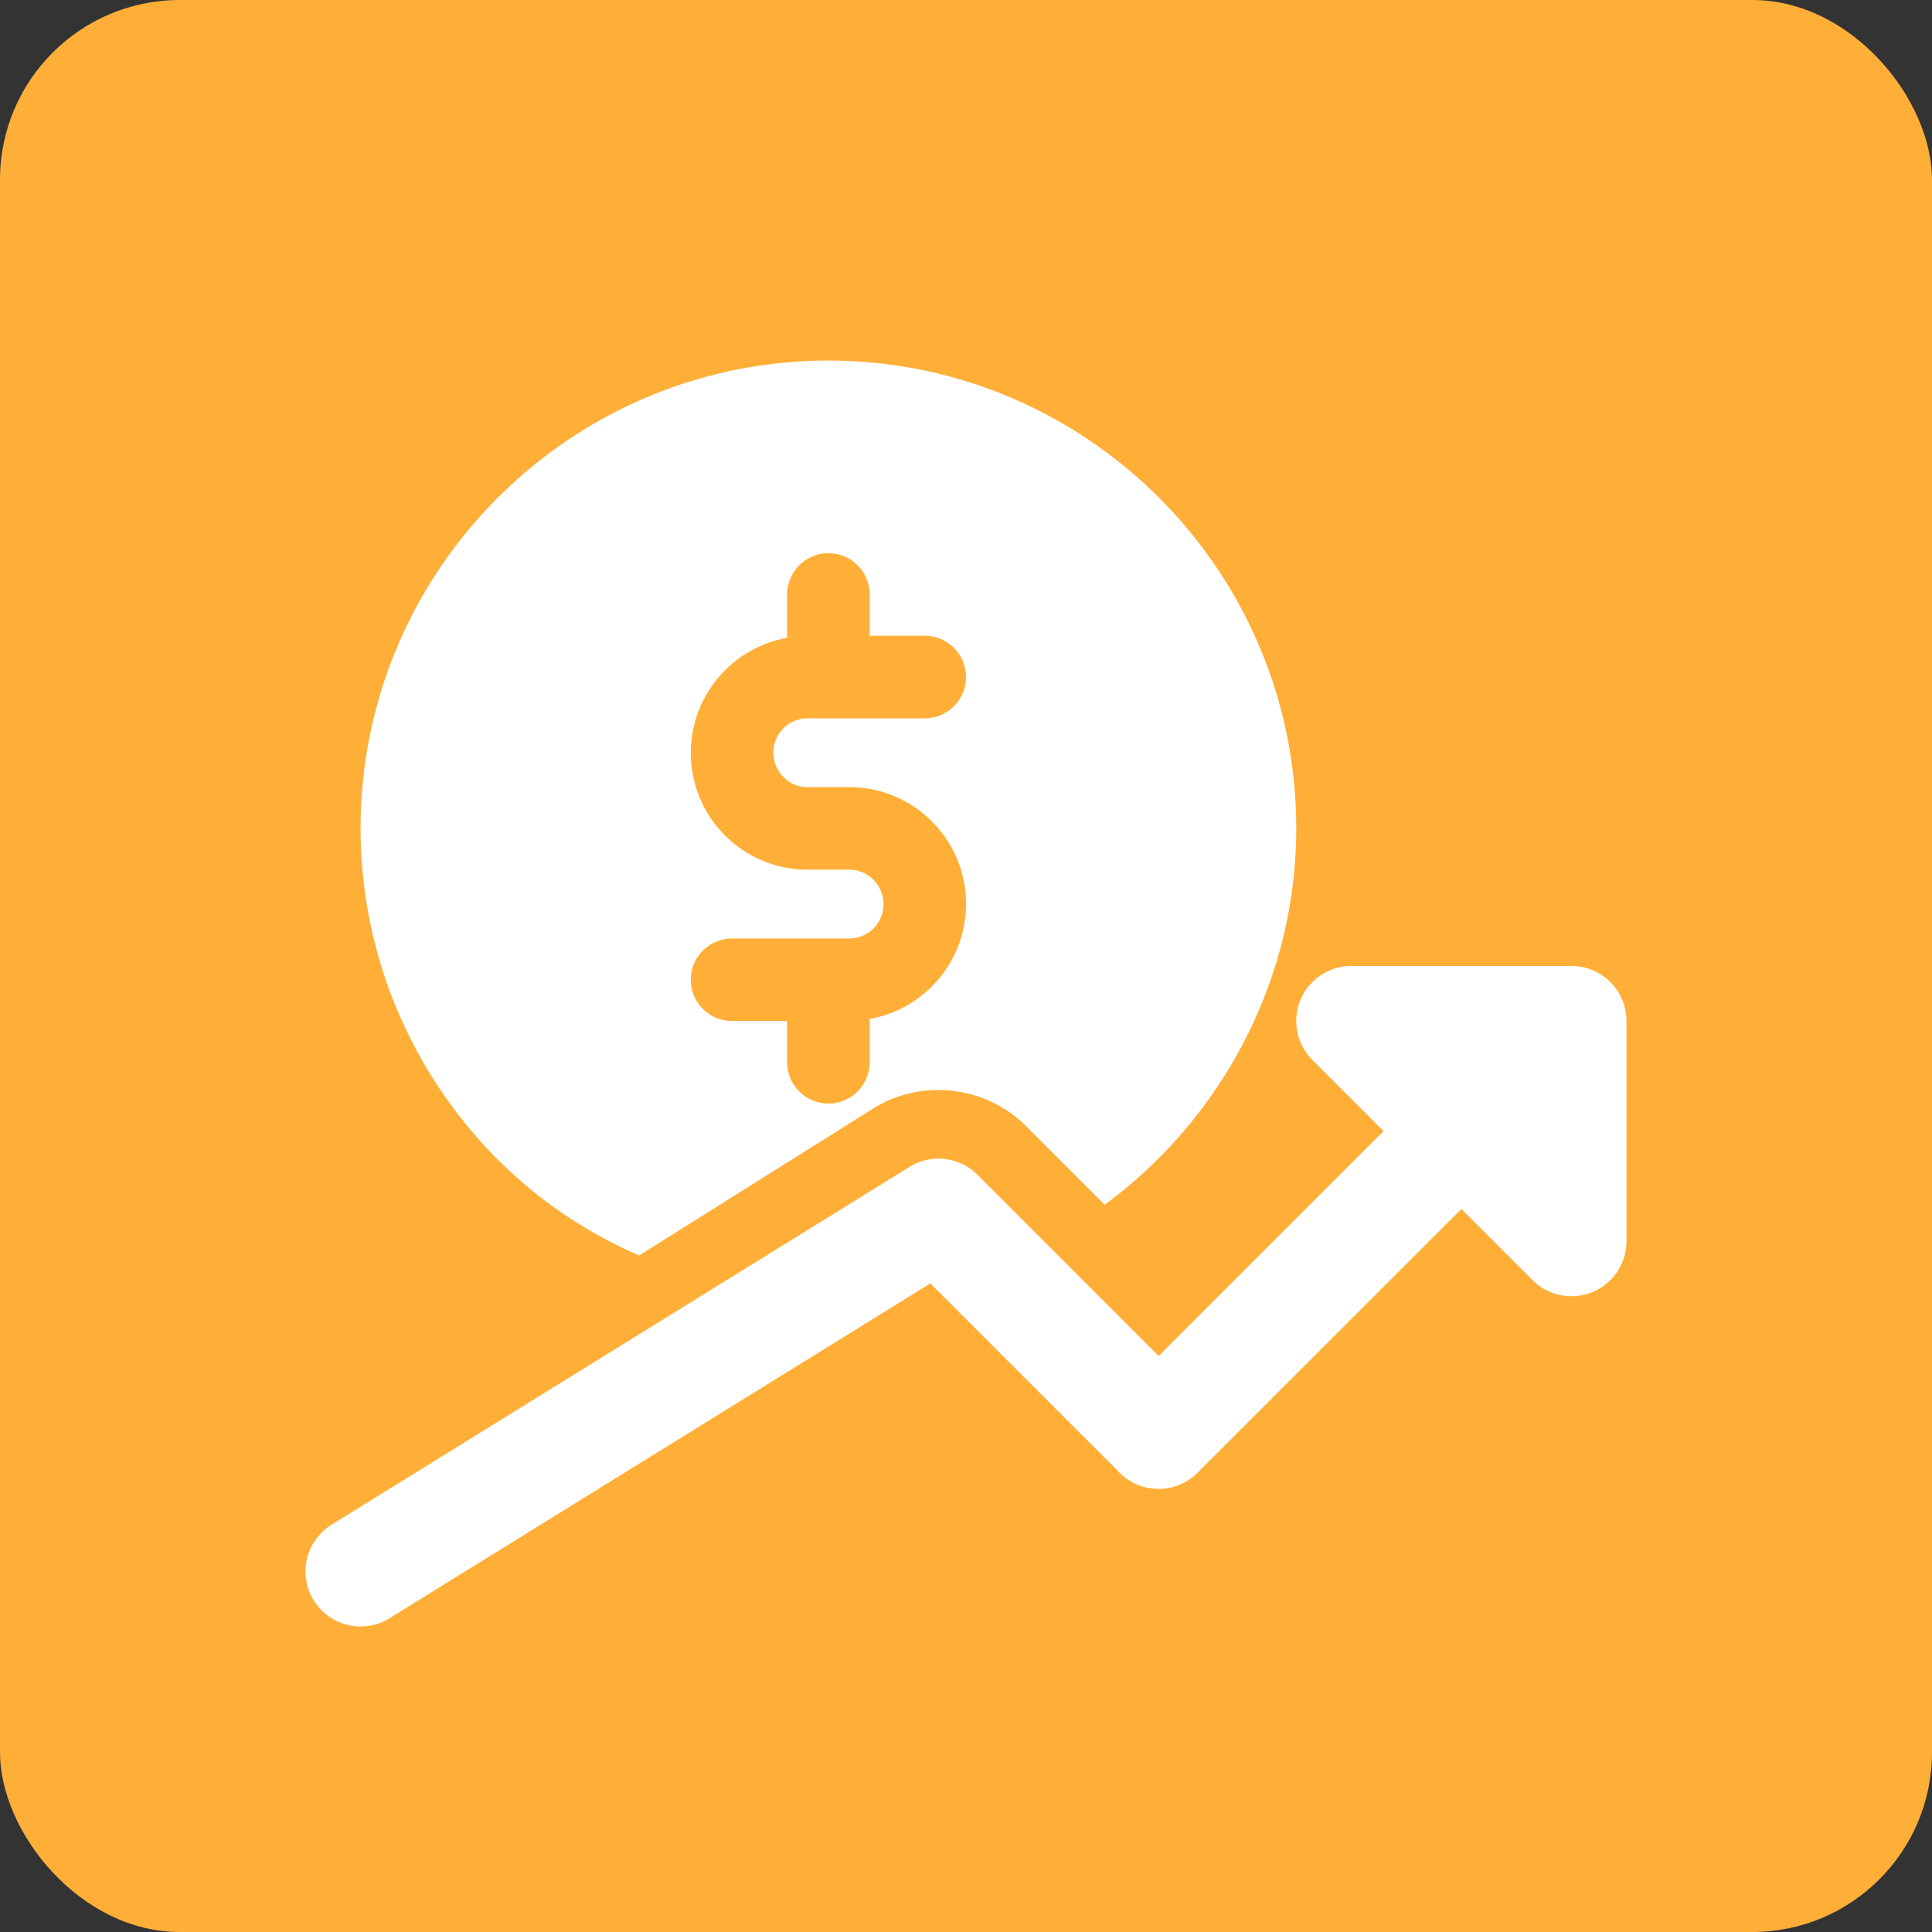
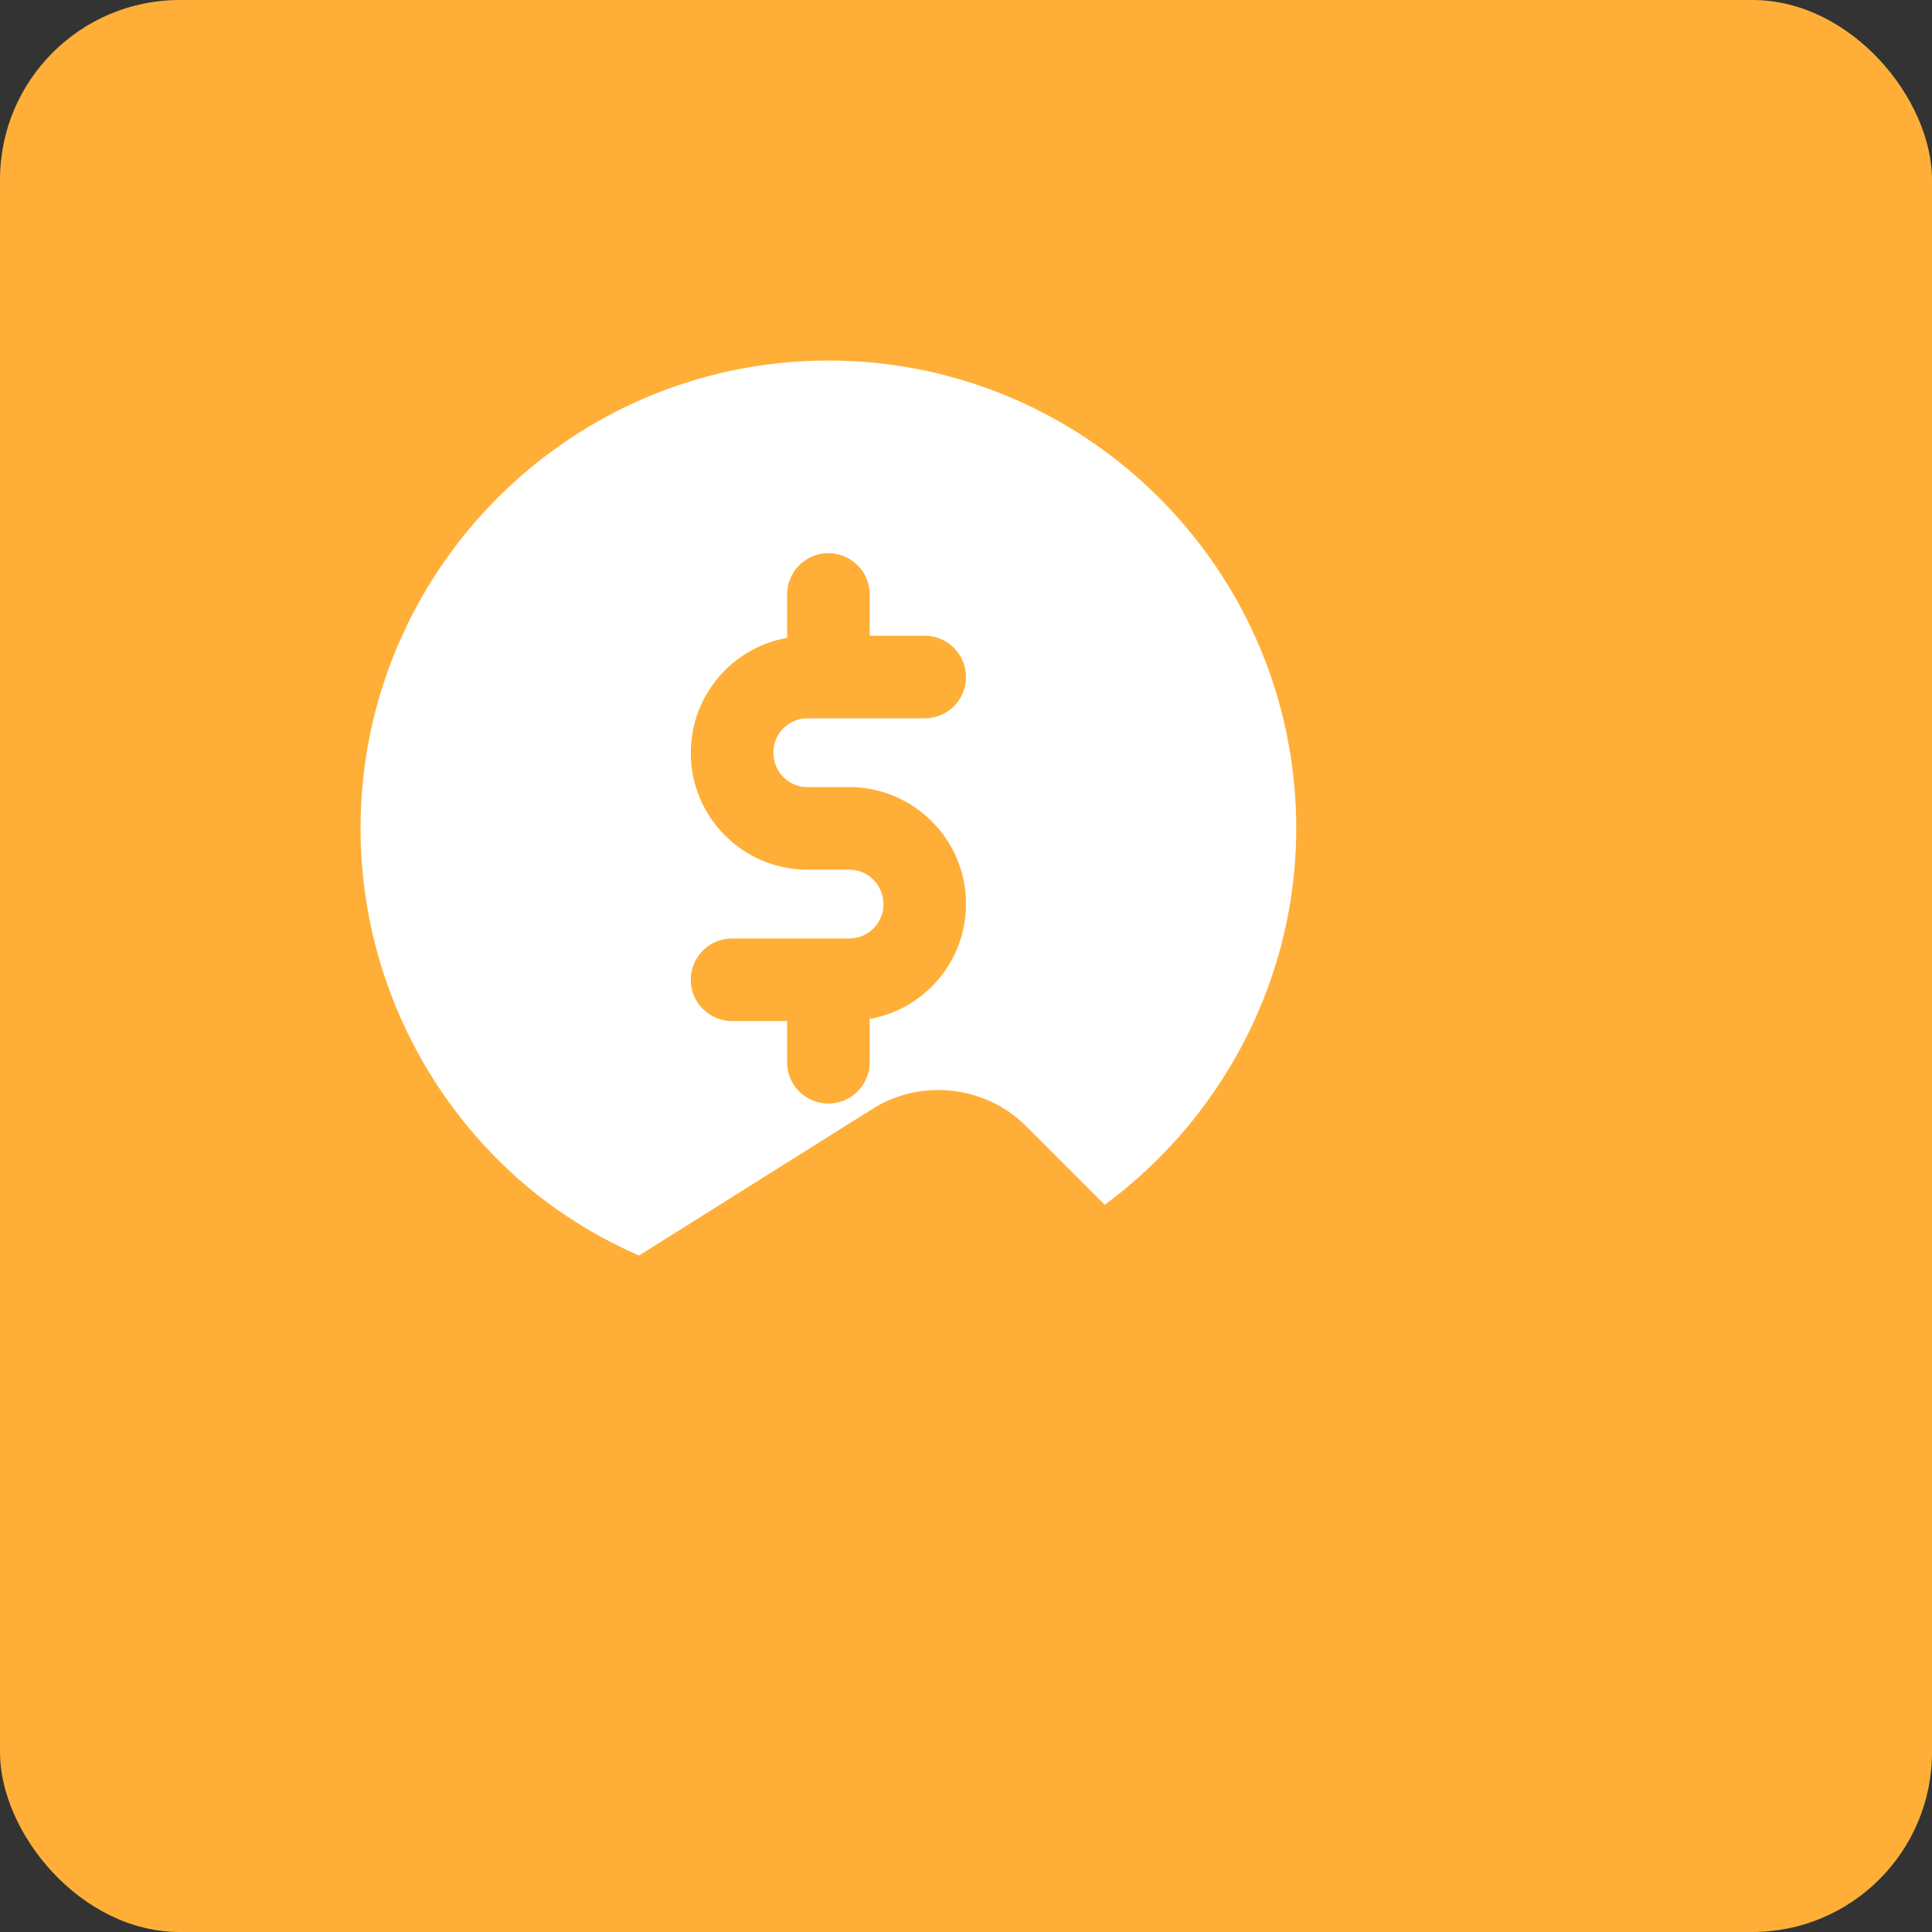
<svg xmlns="http://www.w3.org/2000/svg" width="215" height="215" fill="none">
  <rect width="100%" height="100%" fill="#333333" stroke="none" />
  <rect width="215" height="215" rx="20" fill="#FFAF38" />
  <path d="M57.495 131.026c4.068 3.638 8.68 6.523 13.623 8.692l25.994-16.324c5.378-3.393 12.581-2.59 17.083 1.936l8.74 8.74c13.101-9.659 21.315-25.112 21.315-41.882 0-28.708-23.355-52.063-52.063-52.063-28.707 0-52.062 23.355-52.062 52.063a52.128 52.128 0 0 0 17.37 38.838zm37.02-34.245H89.86c-7.16 0-12.985-5.825-12.985-12.985 0-6.437 4.643-11.735 10.719-12.813v-4.827a4.595 4.595 0 0 1 4.594-4.594 4.595 4.595 0 0 1 4.593 4.594v4.594h6.125a4.595 4.595 0 0 1 4.594 4.594 4.595 4.595 0 0 1-4.594 4.594H89.86a3.8 3.8 0 0 0-3.797 3.797c0 2.156 1.702 3.859 3.797 3.859h4.655c7.16 0 12.985 5.825 12.985 12.985 0 6.437-4.643 11.735-10.719 12.813v4.821a4.595 4.595 0 0 1-4.594 4.593 4.595 4.595 0 0 1-4.593-4.593v-4.588h-6.125a4.595 4.595 0 0 1-4.594-4.594 4.595 4.595 0 0 1 4.594-4.593h13.046a3.801 3.801 0 0 0 3.797-3.798c0-2.156-1.702-3.859-3.797-3.859z" fill="#fff" />
-   <path d="M174.875 107.5h-24.5a6.128 6.128 0 0 0-5.66 3.779 6.126 6.126 0 0 0 1.329 6.676l7.92 7.92-25.027 25.027-20.169-20.17c-2.003-2.015-5.152-2.364-7.553-.876l-64.312 39.813A6.123 6.123 0 0 0 40.131 181a6.054 6.054 0 0 0 3.215-.919l60.185-37.258 21.07 21.07a6.117 6.117 0 0 0 8.66 0l29.364-29.357 7.919 7.919a6.128 6.128 0 0 0 6.677 1.329 6.125 6.125 0 0 0 3.779-5.659v-24.5a6.123 6.123 0 0 0-6.125-6.125z" fill="#fff" />
</svg>